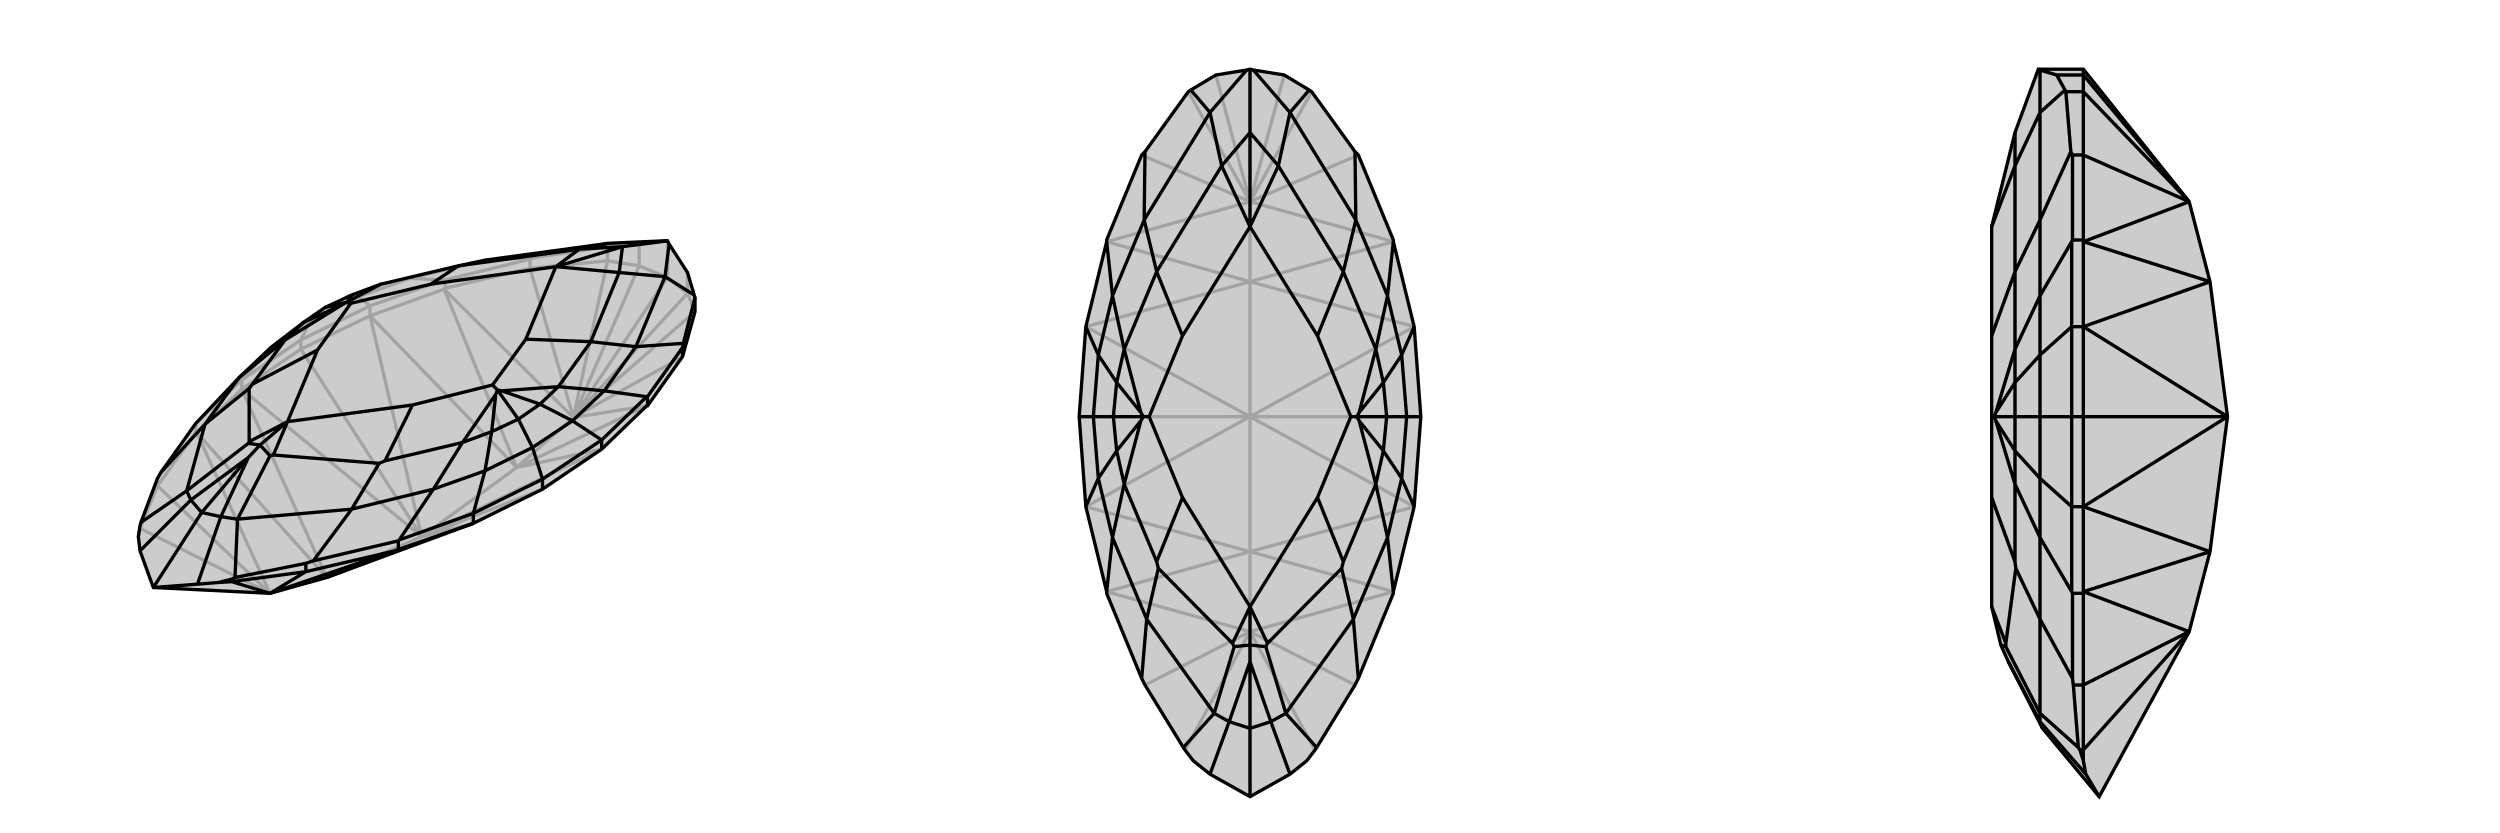
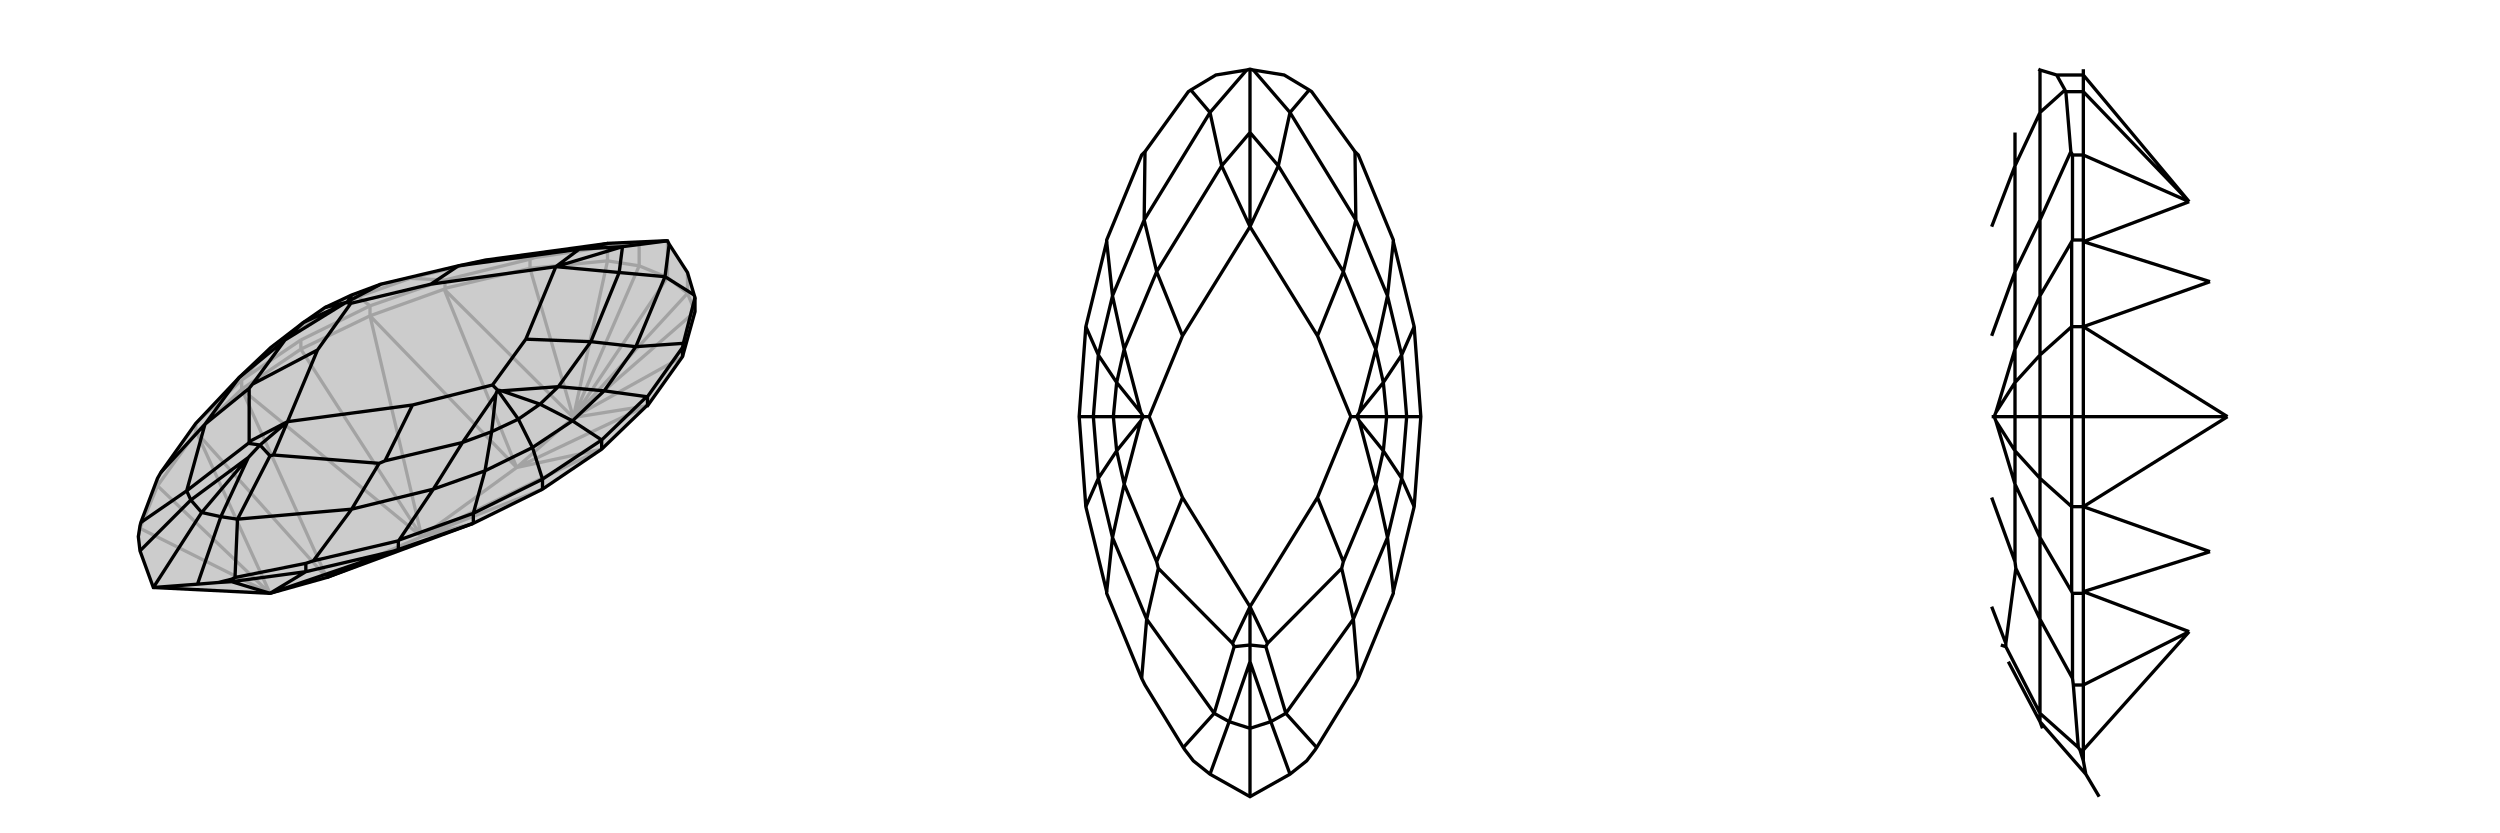
<svg xmlns="http://www.w3.org/2000/svg" viewBox="0 0 3000 1000">
  <g stroke="currentColor" stroke-width="4" fill="none" transform="translate(6 3)">
    <path fill="currentColor" stroke="none" fill-opacity=".2" d="M562,625L386,690L318,709L178,702L162,658L160,641L162,628L163,624L183,571L187,564L229,505L230,504L281,450L319,414L358,384L384,366L416,351L451,338L544,316L577,309L724,289L791,286L795,286L797,290L819,324L827,351L828,354L828,371L813,425L771,484L770,484L716,536L645,584z" />
-     <path stroke-opacity=".2" d="M229,516L229,505M528,343L528,333M284,464L284,453M438,376L438,364M355,416L355,405M183,580L183,571M162,631L162,628M630,319L630,308M723,310L723,293M761,316L761,290M819,349L819,324M795,330L795,286M355,416L284,464M355,416L438,376M355,416L500,641M645,584L500,641M500,641L562,625M500,641L284,464M500,641L386,690M500,641L438,376M500,641L716,536M500,641L614,558M284,464L230,516M284,464L386,690M438,376L527,344M438,376L614,558M716,536L614,558M386,690L230,516M614,558L527,344M614,558L770,484M614,558L682,498M229,516L183,580M229,516L230,516M230,516L318,709M528,343L630,319M528,343L527,344M527,344L682,498M770,484L682,498M183,580L162,631M183,580L318,709M162,631L160,641M318,709L162,631M813,425L682,498M630,319L723,310M630,319L682,498M828,371L819,349M828,371L682,498M723,310L761,316M682,498L723,310M819,349L795,330M682,498L819,349M795,330L761,316M682,498L761,316M682,498L795,330M761,290L727,293M761,290L791,286M723,293L636,306M723,293L727,293M727,293L724,289M528,333L630,308M528,333L527,333M630,308L636,306M636,306L577,309M438,364L527,333M527,333L486,331M284,453L230,504M438,364L355,405M438,364L424,353M284,453L355,405M284,453L319,414M355,405L367,381M367,381L319,414M367,381L424,353M367,381L384,366M486,331L424,353M424,353L416,351M486,331L577,309M486,331L451,338" />
+     <path stroke-opacity=".2" d="M229,516L229,505M528,343L528,333M284,464L284,453M438,376L438,364M355,416L355,405M183,580L183,571M162,631L162,628M630,319L630,308M723,310L723,293M761,316L761,290M819,349L819,324M795,330L795,286M355,416L284,464M355,416L438,376M355,416L500,641M645,584L500,641M500,641L562,625M500,641L284,464M500,641L386,690M500,641L438,376M500,641L716,536M500,641L614,558M284,464L230,516M284,464L386,690M438,376L527,344M438,376L614,558M716,536L614,558M386,690L230,516M614,558L527,344M614,558L770,484M614,558L682,498M229,516L183,580M229,516L230,516M230,516L318,709M528,343L630,319M528,343L527,344M527,344L682,498M770,484L682,498M183,580L162,631M183,580L318,709M162,631L160,641M318,709L162,631M813,425L682,498M630,319L723,310M630,319L682,498M828,371L819,349M828,371L682,498M723,310L761,316M682,498L723,310M819,349L795,330M682,498L819,349M795,330L761,316M682,498L761,316M682,498L795,330M761,290L727,293M761,290L791,286M723,293L636,306M723,293L727,293M727,293L724,289M528,333L630,308M528,333L527,333M630,308L636,306M636,306L577,309M438,364L527,333M527,333L486,331M284,453L230,504M438,364L355,405M438,364L424,353M284,453L355,405M284,453L319,414L367,381M367,381L319,414M367,381L424,353M367,381L384,366M486,331L424,353M424,353L416,351M486,331L577,309M486,331L451,338" />
    <path d="M562,625L386,690L318,709L178,702L162,658L160,641L162,628L163,624L183,571L187,564L229,505L230,504L281,450L319,414L358,384L384,366L416,351L451,338L544,316L577,309L724,289L791,286L795,286L797,290L819,324L827,351L828,354L828,371L813,425L771,484L770,484L716,536L645,584z" />
    <path d="M472,657L472,646M771,484L771,473M562,625L562,613M716,536L716,525M645,584L645,572M361,683L361,673M272,695L272,692M813,425L813,414M562,625L473,656M386,690L473,656M472,657L361,683M472,657L473,656M473,656L318,709M361,683L272,695M361,683L318,709M272,695L256,696M318,709L272,695M828,354L814,409M827,351L792,329M771,473L813,414M771,473L770,473M813,414L814,409M814,409L757,413M472,646L370,670M472,646L473,645M716,525L770,473M770,473L719,466M562,613L473,645M473,645L514,584M716,525L645,572M716,525L681,502M562,613L645,572M562,613L576,562M645,572L633,534M633,534L576,562M633,534L681,502M633,534L616,500M719,466L681,502M681,502L642,482M514,584L576,562M576,562L584,515M719,466L757,413M719,466L664,461M514,584L416,608M514,584L549,528M281,450L240,506M281,450L336,405M757,413L792,329M757,413L703,407M724,289L689,296M797,290L792,329M792,329L737,324M795,286L741,293M616,500L642,482M616,500L584,515M616,500L591,465M384,366L409,360M416,351L411,359M642,482L664,461M642,482L596,466M584,515L549,528M584,515L589,470M358,384L336,405M358,384L404,363M409,360L411,359M451,338L411,359M664,461L703,407M591,465L596,466M664,461L596,466M549,528L456,550M591,465L589,470M549,528L589,470M591,465L585,459M336,405L297,458M409,360L404,363M336,405L404,363M409,360L415,361M544,316L689,296M544,316L511,338M703,407L737,324M703,407L625,404M456,550L449,553M456,550L489,483M297,458L293,463M297,458L375,417M689,296L741,293M689,296L661,317M741,293L737,324M737,324L661,317M741,293L661,317M339,503L322,543M339,503L293,527M339,503L306,531M415,361L511,338M585,459L625,404M585,459L489,483M415,361L375,417M511,338L661,317M625,404L661,317M489,483L339,503M375,417L339,503M361,673L370,670M361,673L276,690M370,670L416,608M187,564L240,506M272,692L276,690M272,692L256,696M256,696L231,698M276,690L279,620M163,624L218,586M231,698L178,702M231,698L259,617M162,658L223,597M178,702L236,612M416,608L449,553M449,553L322,543M322,543L318,544M416,608L279,620M240,506L293,463M293,463L293,527M293,527L292,529M240,506L218,586M306,531L318,544M279,620L259,617M279,620L318,544M306,531L292,529M218,586L223,597M218,586L292,529M306,531L292,546M259,617L236,612M259,617L292,546M223,597L236,612M223,597L292,546M236,612L292,546" />
  </g>
  <g stroke="currentColor" stroke-width="4" fill="none" transform="translate(1000 0)">
-     <path fill="currentColor" stroke="none" fill-opacity=".2" d="M429,108L426,110L374,182L370,186L328,288L328,290L303,392L295,500L303,608L328,710L328,712L370,814L374,822L420,897L422,900L432,913L452,929L500,956L548,929L568,913L578,900L580,897L626,822L630,814L672,712L672,710L697,608L705,500L697,392L672,290L672,288L630,186L626,182L574,110L571,108L541,90L504,84L500,83L496,84L459,90z" />
-     <path stroke-opacity=".2" d="M295,500L500,500M705,500L500,500M500,500L697,608M500,500L303,608M500,500L500,662M500,500L303,392M500,500L697,392M500,500L500,338M697,608L500,662M303,608L500,662M303,392L500,338M697,392L500,338M500,662L672,710M500,662L328,710M500,662L500,758M500,338L328,290M500,338L672,290M500,338L500,242M672,710L500,758M328,710L500,758M328,290L500,242M672,290L500,242M626,822L500,758M374,822L500,758M500,758L578,900M500,758L422,900M500,758L500,956M630,186L500,242M370,186L500,242M574,110L500,242M500,242L426,110M500,242L541,90M500,242L459,90M500,242L500,83" />
    <path d="M429,108L426,110L374,182L370,186L328,288L328,290L303,392L295,500L303,608L328,710L328,712L370,814L374,822L420,897L422,900L432,913L452,929L500,956L548,929L568,913L578,900L580,897L626,822L630,814L672,712L672,710L697,608L705,500L697,392L672,290L672,288L630,186L626,182L574,110L571,108L541,90L504,84L500,83L496,84L459,90z" />
    <path d="M429,108L452,135M571,108L548,135M374,182L373,264M626,182L627,264M328,290L335,355M672,290L665,355M672,710L665,645M328,710L335,645M303,392L318,426M697,392L682,426M697,608L682,574M705,500L688,500M303,608L318,574M295,500L312,500M312,500L318,574M688,500L682,574M688,500L682,426M688,500L664,500M312,500L318,426M312,500L336,500M335,355L318,426M318,426L340,459M665,355L682,426M682,426L660,459M665,645L682,574M682,574L660,541M335,645L318,574M318,574L340,541M335,355L373,264M335,355L349,419M665,355L627,264M665,355L651,419M665,645L624,743M665,645L651,581M335,645L376,743M335,645L349,581M373,264L452,135M373,264L388,326M627,264L548,135M627,264L612,326M496,84L452,135M452,135L466,199M504,84L548,135M548,135L534,199M500,83L500,159M336,500L340,459M664,500L660,459M664,500L660,541M664,500L628,500M336,500L340,541M336,500L372,500M340,459L349,419M340,459L369,495M660,459L651,419M660,459L631,495M660,541L651,581M660,541L631,505M340,541L349,581M340,541L369,505M349,419L388,326M372,500L369,495M349,419L369,495M651,419L612,326M628,500L631,495M651,419L631,495M651,581L612,674M628,500L631,505M651,581L631,505M628,500L621,500M349,581L388,674M372,500L369,505M349,581L369,505M372,500L379,500M388,326L466,199M388,326L419,403M612,326L534,199M612,326L581,403M612,674L610,682M612,674L581,597M388,674L390,682M388,674L419,597M466,199L500,159M466,199L500,272M500,159L534,199M534,199L500,272M500,159L500,272M500,728L521,772M500,728L479,772M500,728L500,774M379,500L419,403M621,500L581,403M621,500L581,597M379,500L419,597M419,403L500,272M581,403L500,272M581,597L500,728M419,597L500,728M630,814L624,743M370,814L376,743M580,897L543,856M420,897L457,856M548,929L525,866M452,929L475,866M500,956L500,874M624,743L610,682M610,682L521,772M521,772L519,776M624,743L543,856M376,743L390,682M390,682L479,772M479,772L481,776M376,743L457,856M500,774L519,776M543,856L525,866M543,856L519,776M500,774L481,776M457,856L475,866M457,856L481,776M500,774L500,794M525,866L500,874M525,866L500,794M475,866L500,874M475,866L500,794M500,874L500,794" />
  </g>
  <g stroke="currentColor" stroke-width="4" fill="none" transform="translate(2000 0)">
-     <path fill="currentColor" stroke="none" fill-opacity=".2" d="M652,662L627,758L519,956L451,874L410,794L401,774L390,728L390,597L390,500L390,403L390,272L418,159L446,83L500,83L627,242L652,338L673,500z" />
-     <path stroke-opacity=".2" d="M500,712L487,712M500,288L487,288M500,608L486,608M500,392L486,392M500,500L486,500M500,822L488,822M500,900L496,900M500,186L487,186M500,110L479,110M500,90L468,90M500,500L500,608M500,500L500,392M500,500L673,500M673,500L500,608M673,500L500,392M500,608L500,710M500,608L652,662M500,392L500,290M500,392L652,338M652,662L500,710M652,338L500,290M500,712L500,822M500,712L500,710M500,710L627,758M500,288L500,186M500,288L500,290M500,290L627,242M500,822L500,900M500,822L627,758M500,900L500,913M627,758L500,900M500,186L500,110M500,186L627,242M500,110L500,90M627,242L500,110M500,83L500,90M627,242L500,90M468,90L478,108M468,90L448,84M479,110L485,182M479,110L478,108M478,108L448,135M487,288L487,186M487,288L486,290M487,186L485,182M485,182L448,264M487,712L487,814M487,712L486,710M486,392L486,290M486,290L448,355M486,608L486,710M486,710L448,645M486,392L486,500M486,392L448,426M486,608L486,500M486,608L448,574M486,500L448,500M448,500L448,574M448,500L448,426M448,500L418,500M448,355L448,426M448,426L418,459M448,645L448,574M448,574L418,541M448,355L448,264M448,355L418,419M448,645L448,743M448,645L418,581M448,264L448,135M448,264L418,326M446,83L448,84M448,84L448,135M448,135L418,199M418,500L418,459M418,500L418,541M418,500L393,500M418,459L418,419M418,459L395,495M418,541L418,581M418,541L395,505M418,419L418,326M393,500L395,495M418,419L395,495M418,581L418,674M393,500L395,505M418,581L395,505M393,500L390,500M418,326L418,199M418,326L390,403M418,674L419,682M418,674L390,597M418,199L418,159M418,199L390,272M390,728L407,772M488,822L487,814M488,822L494,897M487,814L448,743M496,900L494,897M496,900L500,913M500,913L503,929M494,897L448,856M519,956L503,929M503,929L448,866M448,743L419,682M419,682L407,772M407,772L407,776M448,743L448,856M401,774L407,776M448,856L448,866M448,856L407,776M448,866L451,874M448,866L410,794" />
-     <path d="M652,662L627,758L519,956L451,874L410,794L401,774L390,728L390,597L390,500L390,403L390,272L418,159L446,83L500,83L627,242L652,338L673,500z" />
    <path d="M500,712L487,712M500,288L487,288M500,608L486,608M500,392L486,392M500,500L486,500M500,822L488,822M500,900L496,900M500,186L487,186M500,110L479,110M500,90L468,90M500,500L500,608M500,500L500,392M500,500L673,500M673,500L500,608M673,500L500,392M500,608L500,710M500,608L652,662M500,392L500,290M500,392L652,338M652,662L500,710M652,338L500,290M500,712L500,822M500,712L500,710M500,710L627,758M500,288L500,186M500,288L500,290M500,290L627,242M500,822L500,900M500,822L627,758M500,900L500,913M627,758L500,900M500,186L500,110M500,186L627,242M500,110L500,90M500,110L627,242M500,90L500,83M627,242L500,90M468,90L478,108M468,90L448,84M479,110L485,182M479,110L478,108M478,108L448,135M487,288L487,186M487,288L486,290M487,186L485,182M485,182L448,264M487,712L487,814M487,712L486,710M486,392L486,290M486,290L448,355M486,608L486,710M486,710L448,645M486,392L486,500M486,392L448,426M486,608L486,500M486,608L448,574M486,500L448,500M448,500L448,574M448,500L448,426M448,500L418,500M448,355L448,426M448,426L418,459M448,645L448,574M448,574L418,541M448,355L448,264M448,355L418,419M448,645L448,743M448,645L418,581M448,264L448,135M448,264L418,326M446,83L448,84M448,84L448,135M448,135L418,199M418,500L418,459M418,500L418,541M418,500L393,500M418,459L418,419M418,459L395,495M418,541L418,581M418,541L395,505M418,419L418,326M393,500L395,495M418,419L395,495M418,581L418,674M393,500L395,505M418,581L395,505M393,500L390,500M418,326L418,199M418,326L390,403M418,674L419,682M418,674L390,597M418,159L418,199M418,199L390,272M390,728L407,772M488,822L487,814M488,822L494,897M487,814L448,743M496,900L494,897M496,900L500,913M500,913L503,929M494,897L448,856M503,929L519,956M503,929L448,866M448,743L419,682M419,682L407,772M407,772L407,776M448,743L448,856M401,774L407,776M448,856L448,866M448,856L407,776M448,866L451,874M448,866L410,794" />
  </g>
</svg>